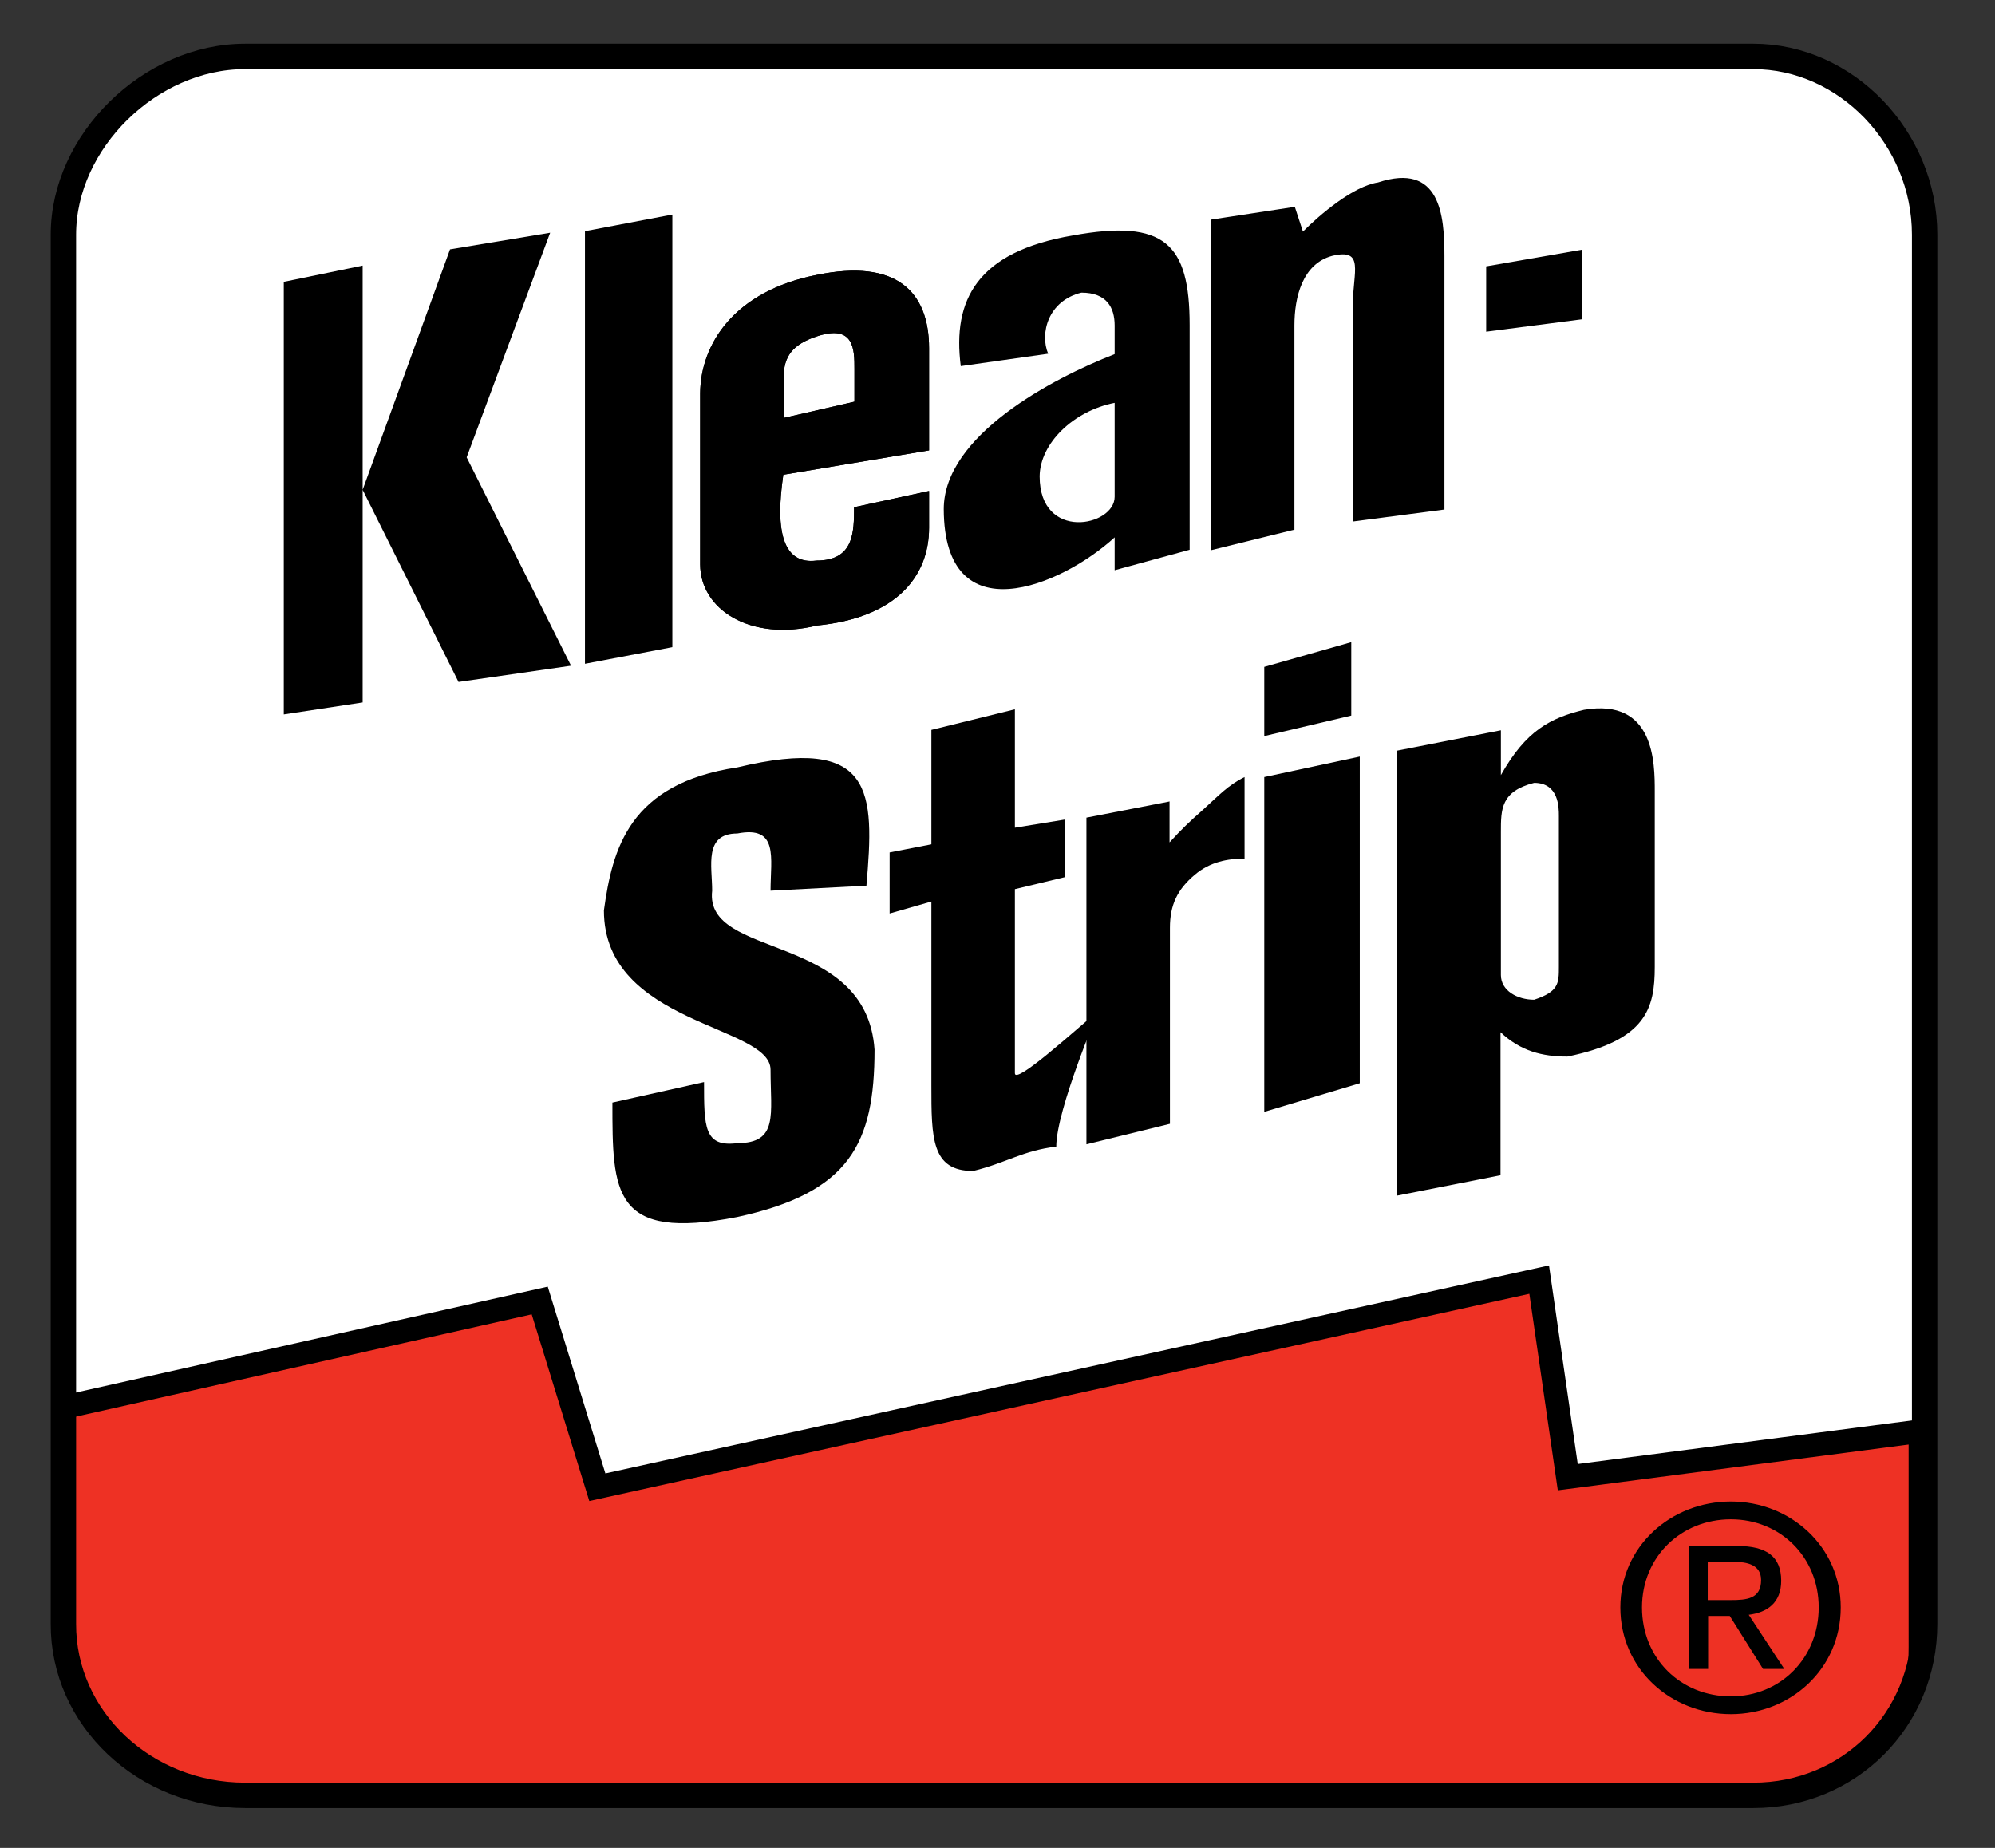
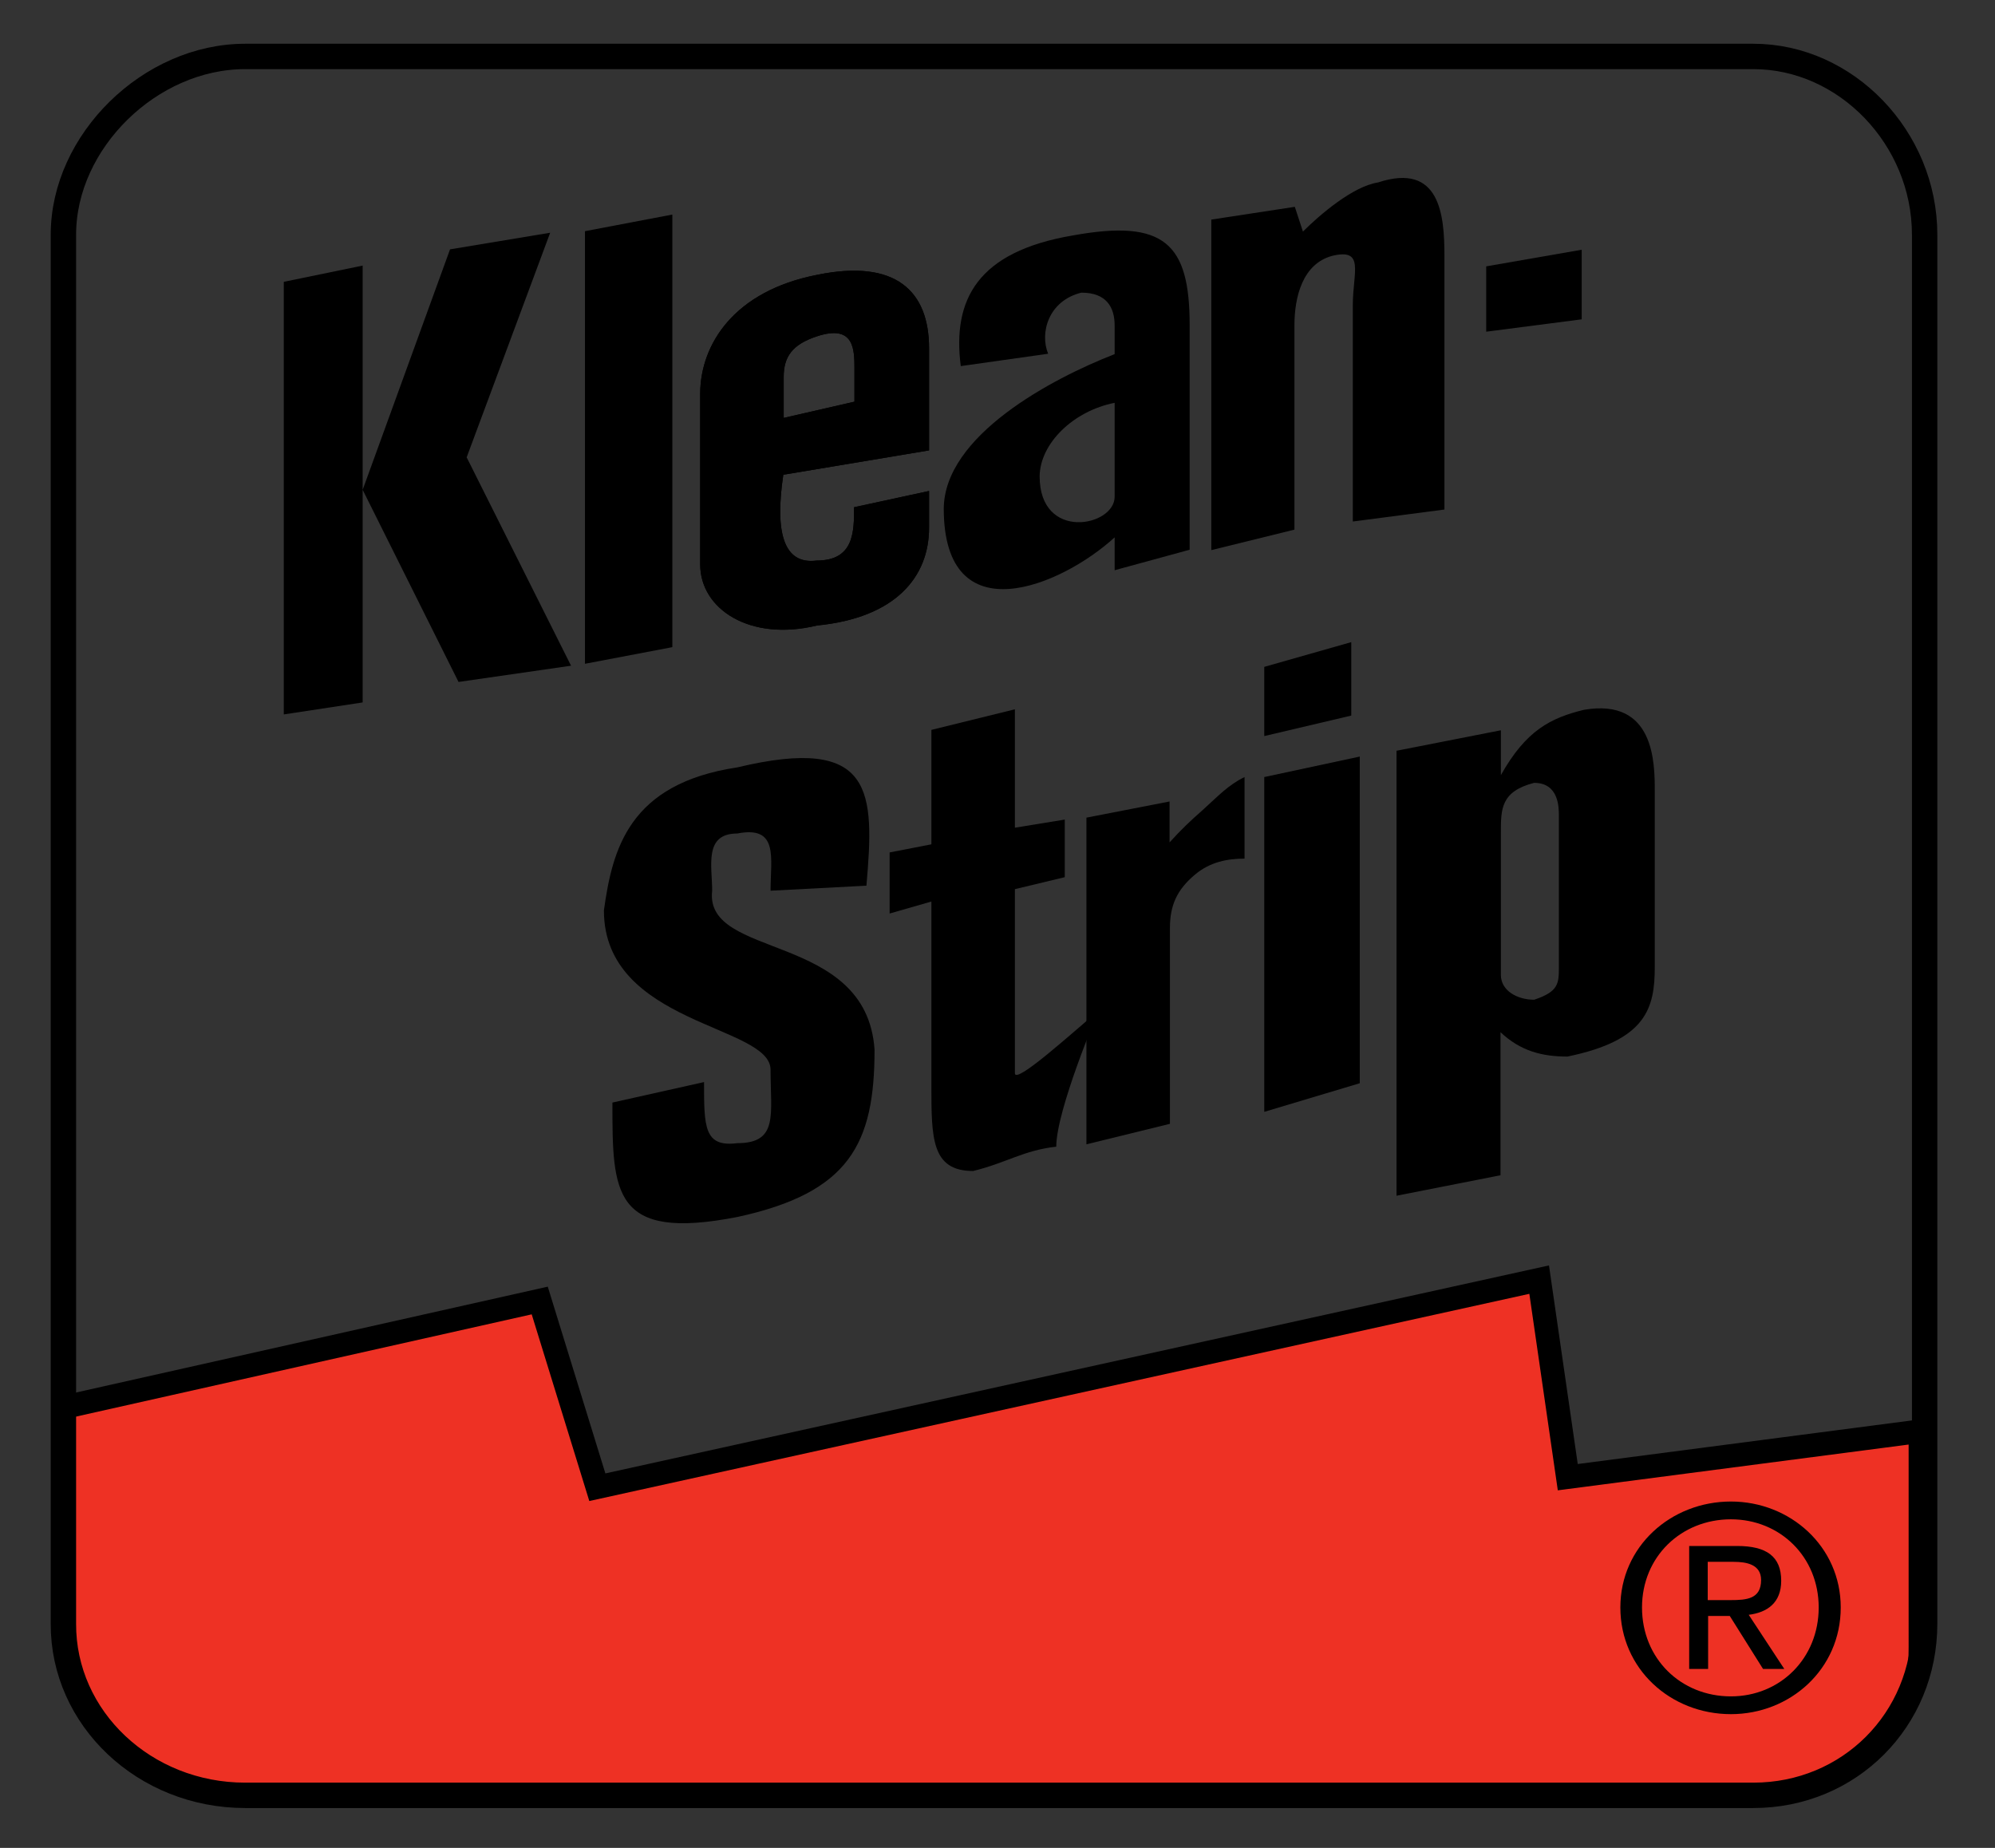
<svg xmlns="http://www.w3.org/2000/svg" xmlns:xlink="http://www.w3.org/1999/xlink" version="1.1" id="Layer_1" x="0px" y="0px" viewBox="0 0 516 478" style="enable-background:new 0 0 516 478;" xml:space="preserve">
  <rect x="0" y="0" width="516" height="478" fill="#333333" stroke="none" />
  <style type="text/css">
	.st0{clip-path:url(#SVGID_2_);fill:#FFFFFF;}
	.st1{clip-path:url(#SVGID_4_);fill:#EE3124;}
	.st2{clip-path:url(#SVGID_4_);fill:none;stroke:#000000;stroke-width:6.079;stroke-miterlimit:3.864;}
	.st3{clip-path:url(#SVGID_6_);fill:none;stroke:#000000;stroke-width:6.566;stroke-miterlimit:3.864;}
	.st4{clip-path:url(#SVGID_6_);}
	.st5{clip-path:url(#SVGID_6_);fill-rule:evenodd;clip-rule:evenodd;}
</style>
  <g>
    <defs>
-       <rect id="SVGID_1_" x="-121" y="-46" width="792" height="612" />
-     </defs>
+       </defs>
    <clipPath id="SVGID_2_">
      <use xlink:href="#SVGID_1_" style="overflow:visible;" />
    </clipPath>
    <path class="st0" d="M63.4,464.4h390.1c24.8,0,44.3-19.5,44.3-44.4V60.7c0-25-20.3-46.1-44.3-46.1H63.4c-24.6,0-47,22-47,46.1V420   C16.3,444.5,37.4,464.4,63.4,464.4" />
  </g>
  <g>
    <defs>
      <path id="SVGID_3_" d="M63.4,14.6c-24.6,0-47,22-47,46.1V420c0,24.5,21.1,44.4,47,44.4h390.1c24.8,0,44.3-19.5,44.3-44.4V60.7    c0-25-20.3-46.1-44.3-46.1H63.4z" />
    </defs>
    <clipPath id="SVGID_4_">
      <use xlink:href="#SVGID_3_" style="overflow:visible;" />
    </clipPath>
    <path class="st1" d="M13.5,364.7l126.1-28.3l14.9,48.3L398.1,331l7.4,51.1l91.2-11.9V426c0,10.9-2.1,18.2-9.3,26.5   c-7.9,9.1-16.7,11.9-28.8,11.9H53.1c-11.4,0-19.5-4.6-25.1-14.6c-8.3-9.1-14.5-13.9-14.5-23.7V364.7z" />
    <path class="st2" d="M13.5,364.7l126.1-28.3l14.9,48.3L398.1,331l7.4,51.1l91.2-11.9V426c0,10.9-2.1,18.2-9.3,26.5   c-7.9,9.1-16.7,11.9-28.8,11.9H53.1c-11.4,0-19.5-4.6-25.1-14.6c-8.3-9.1-14.5-13.9-14.5-23.7V364.7z" />
  </g>
  <g>
    <defs>
      <rect id="SVGID_5_" x="-121" y="-46" width="792" height="612" />
    </defs>
    <clipPath id="SVGID_6_">
      <use xlink:href="#SVGID_5_" style="overflow:visible;" />
    </clipPath>
    <path class="st3" d="M63.4,464.4h390.1c24.8,0,44.3-19.5,44.3-44.4V60.7c0-25-20.3-46.1-44.3-46.1H63.4c-24.6,0-47,22-47,46.1V420   C16.3,444.5,37.4,464.4,63.4,464.4z" />
    <polygon class="st4" points="93.8,68.7 73.4,72.9 73.4,184.8 93.8,181.7 93.8,126.7 118.6,176.4 147.7,172.2 120.7,118.3    142.3,60.2 116.4,64.5 93.8,126.7  " />
    <polygon class="st4" points="349.5,166.1 327,172.5 327,190.4 349.5,185.1  " />
    <polygon class="st4" points="351.7,195.7 327,201 327,287.6 351.7,280.2  " />
    <path class="st4" d="M302.6,207.3l-21.6,4.2V296l21.6-5.3V240c0-5.9,1.9-9.9,6.4-13.7c4-3.4,8.6-4.2,12.9-4.2V201   c-4.3,2.1-6.8,4.9-10.8,8.5c-3.5,3.1-5.4,4.9-8.6,8.4V207.3z" />
    <polygon class="st4" points="384.4,85.8 384.4,68.9 409.1,64.6 409.1,82.6  " />
    <polygon class="st4" points="151.3,171.7 173.9,167.4 173.9,55.5 151.3,59.8  " />
    <path class="st4" d="M313.3,56.8v85.5l21.5-5.3V84.2c0-7.4,2.1-15.9,9.7-18c8.6-2.1,5.4,4.2,5.4,12.7v56l23.7-3.1V66.2   c0-10.5-1.1-24.3-17.2-19c-6.5,1-15.1,8.4-19.4,12.7l-2.1-6.4L313.3,56.8z" />
    <path class="st4" d="M262.4,183.5l-21.5,5.3v29.6l-10.8,2.1v15.8l10.8-3.1v47.5c0,13.7,0,22.2,10.8,22.2c8.6-2.1,12.9-5.3,21.5-6.3   c0-9.5,10.9-35.1,10.9-35.1c-6.4,5.3-21.6,19.2-21.6,16.1V230l12.9-3.1V212l-12.9,2.1V183.5z" />
    <path class="st4" d="M224.1,229.1c2.1-24.3,2.1-39.1-33.4-30.6c-28,4.2-32.3,21.1-34.5,37c0,29.6,43.1,29.6,43.1,41.2   c0,11.6,2.1,19-8.6,19c-8.6,1.1-8.6-4.2-8.6-15.8l-23.7,5.3c0,23.3,0,35.9,32.3,29.6c29.1-6.3,35.5-19,35.5-43.3   c-2.1-30.6-44.1-23.2-42-41.1c0-6.4-2.2-14.8,6.5-14.8c10.8-2.1,8.6,6.3,8.6,14.8L224.1,229.1z" />
    <path class="st5" d="M211.3,71.1c20.4-4.2,29,4.2,29,19v26.4l-37.7,6.3c-2.2,14.8,0,23.3,8.6,22.2c9.7,0,9.7-7.4,9.7-13.8l19.4-4.2   v9.5c0,12.7-8.6,23.3-29,25.3c-17.3,4.2-30.2-4.2-30.2-15.8v-44.3C181.2,89.1,189.8,75.3,211.3,71.1 M202.7,108.1l18.3-4.2v-8.5   c0-4.9,0-11.6-9.7-8.4c-6.4,2.1-8.6,5.3-8.6,10.5V108.1z" />
    <path class="st4" d="M211.3,71.1c20.4-4.2,29,4.2,29,19v26.4l-37.7,6.3c-2.2,14.8,0,23.3,8.6,22.2c9.7,0,9.7-7.4,9.7-13.8l19.4-4.2   v9.5c0,12.7-8.6,23.3-29,25.3c-17.3,4.2-30.2-4.2-30.2-15.8v-44.3C181.2,89.1,189.8,75.3,211.3,71.1 M202.7,108.1l18.3-4.2v-8.5   c0-4.9,0-11.6-9.7-8.4c-6.4,2.1-8.6,5.3-8.6,10.5V108.1z" />
    <path class="st4" d="M288.3,139v8.5l19.4-5.3V84.1c0-21.1-6.5-27.5-30.2-23.2c-24.8,4.2-31.2,16.7-29,33.8l22.6-3.2   c-2.2-5.3,0-13.7,8.6-15.8c6.5,0,8.6,3.8,8.6,8.5v7.4c-16.2,6.3-44.2,21.1-44.2,40.1C244.2,164.3,274.4,151.7,288.3,139    M288.3,104.2v24.3c0,7.7-19.4,11.6-19.4-5.3C269,114.7,277.6,106.3,288.3,104.2 M288.3,139v8.5l19.4-5.3V84.1   c0-21.1-6.5-27.5-30.2-23.2c-24.8,4.2-31.2,16.7-29,33.8l22.6-3.2c-2.2-5.3,0-13.7,8.6-15.8c6.5,0,8.6,3.8,8.6,8.5v7.4   c-16.2,6.3-44.2,21.1-44.2,40.1C244.2,164.3,274.4,151.7,288.3,139 M288.3,104.2v24.3c0,7.7-19.4,11.6-19.4-5.3   C269,114.7,277.6,106.3,288.3,104.2" />
    <path class="st4" d="M388.2,188.9v11.6c6.5-11.6,12.9-14.8,21.5-16.9c18.3-3.1,18.3,13.8,18.3,21.1v45.4c0,10.6-2.1,19-22.6,23.2   c-6.5,0-12.1-1.4-17.3-6.3v37l-26.9,5.3V194.2L388.2,188.9z M388.2,215.2v37c0,4.1,4.3,6.4,8.6,6.4c6.4-2.1,6.4-4.3,6.4-8.5v-39.1   c0-2.1,0-8.5-6.4-8.5C388.2,204.7,388.2,209.3,388.2,215.2" />
    <path class="st4" d="M424.7,415.8c0-13.1,10.1-22.8,23-22.8c12.7,0,22.7,9.7,22.7,22.8c0,13.2-10,23-22.7,23   C434.7,438.8,424.7,429,424.7,415.8 M447.7,443.4c15.3,0,28.4-11.6,28.4-27.6c0-15.8-13.1-27.4-28.4-27.4   c-15.5,0-28.6,11.6-28.6,27.4C419.1,431.7,432.1,443.4,447.7,443.4 M441.7,418h5.7l8.6,13.7h5.5l-9.2-14c4.8-0.6,8.4-3.1,8.4-8.8   c0-6.3-3.8-9-11.4-9h-12.4v31.8h4.9V418z M441.7,413.9v-9.9h6.7c3.4,0,7.1,0.7,7.1,4.7c0,4.9-3.7,5.2-7.9,5.2H441.7z" />
  </g>
</svg>